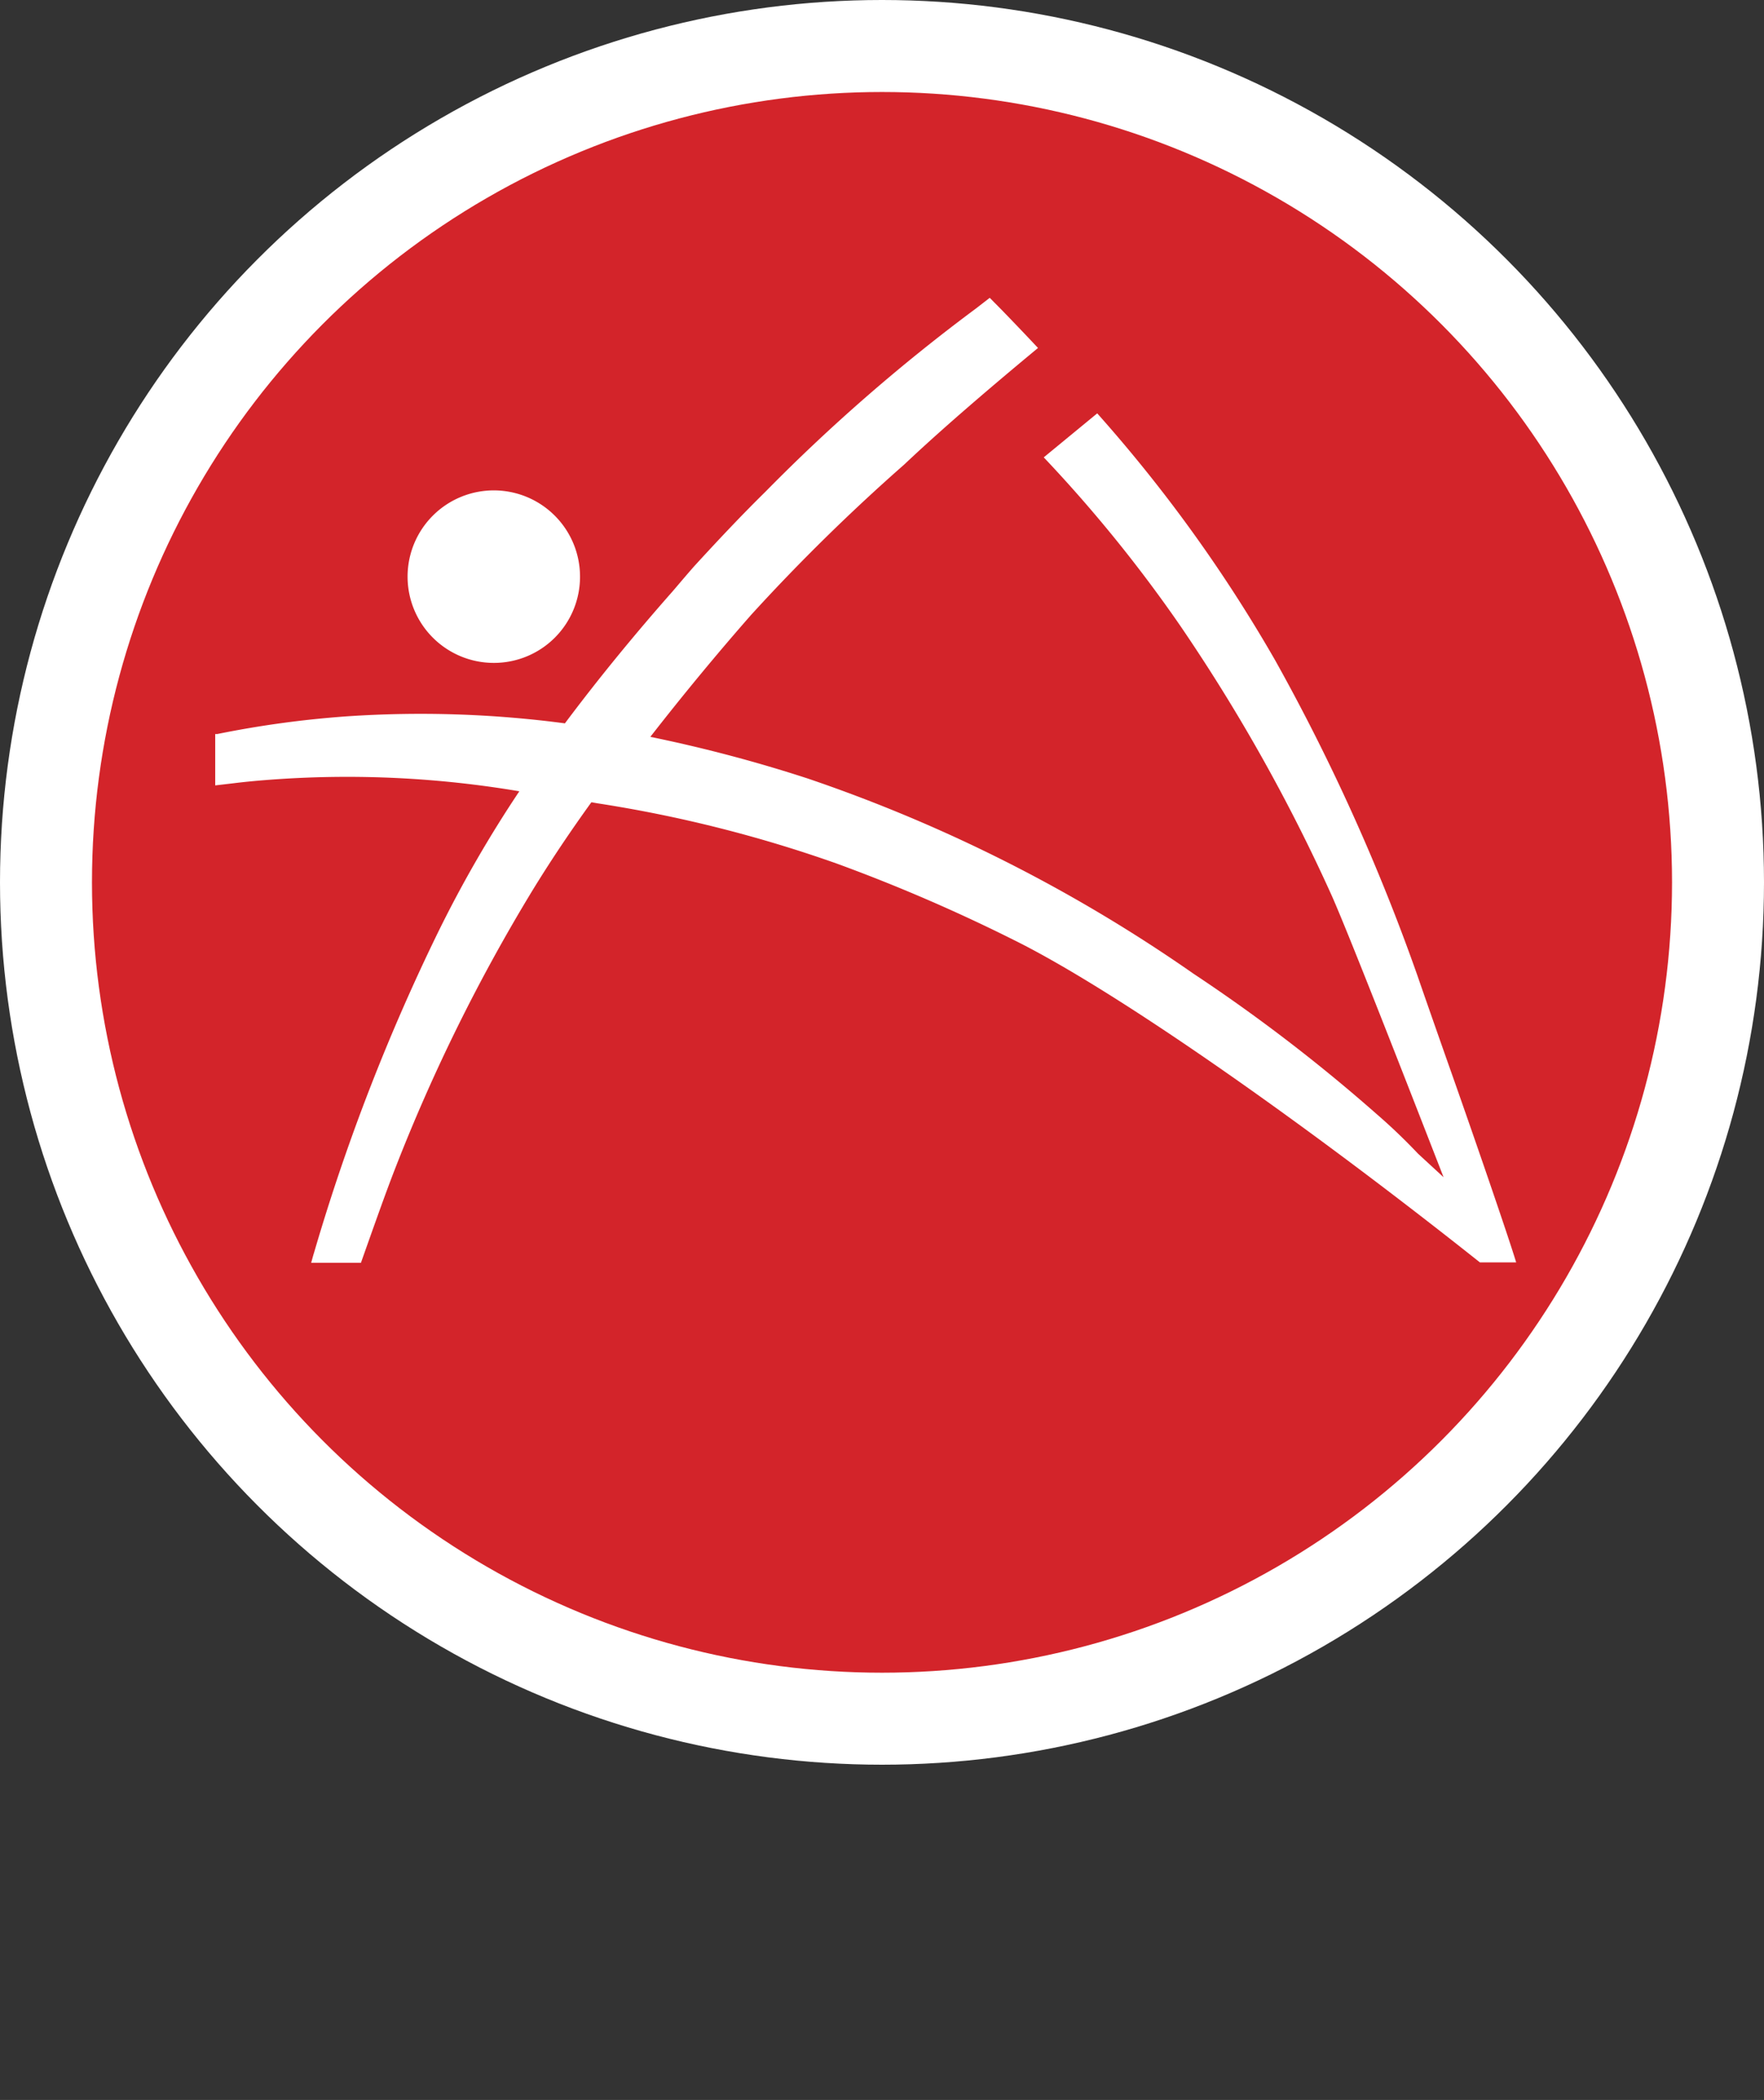
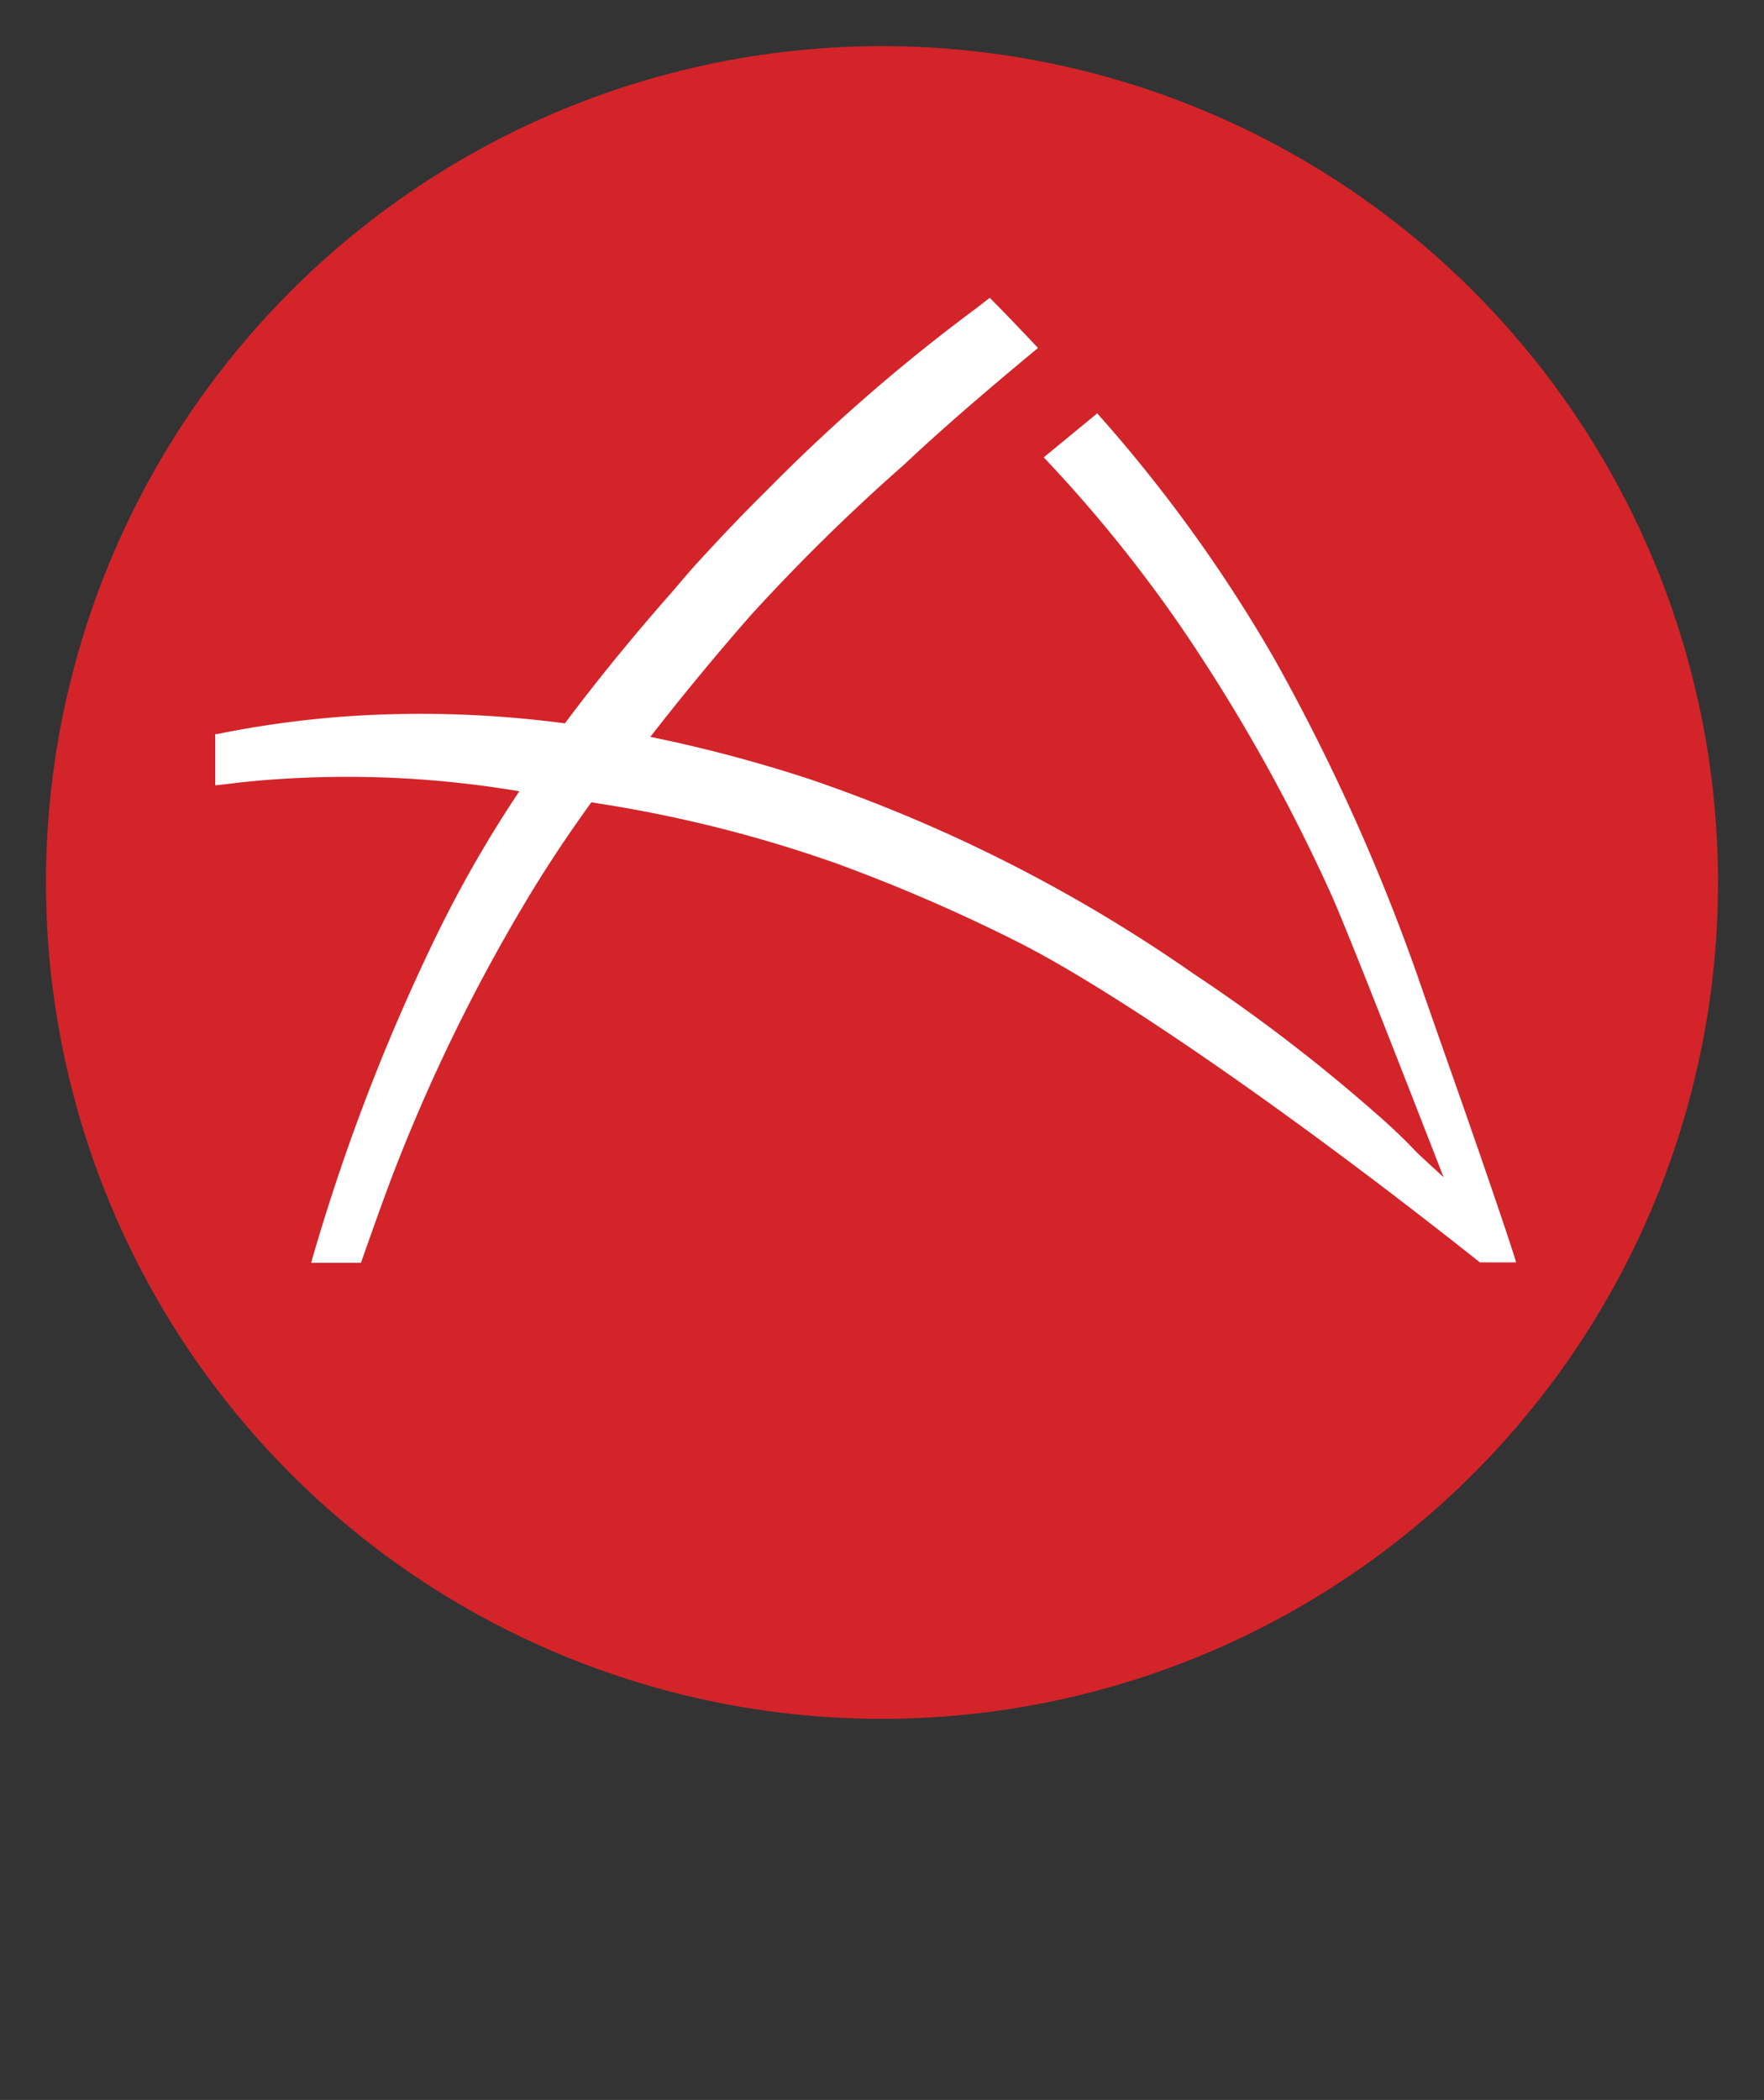
<svg xmlns="http://www.w3.org/2000/svg" width="131.96" height="157.03" viewBox="0 0 131.96 157.03">
  <rect x="0" y="0" width="131.96" height="157.03" fill="#333333" stroke="none" />
  <defs>
    <clipPath id="a">
-       <path d="M32.19,16.1A57.43,57.43,0,0,0,13.65,34.42v60.9a57.2,57.2,0,0,0,97.87-1.72V36.14a57.526,57.526,0,0,0-19.58-20Z" fill="none" />
-     </clipPath>
+       </clipPath>
    <clipPath id="b">
      <path d="M30.8,14.27a62.814,62.814,0,0,0-14.74,14v75.39a62.549,62.549,0,0,0,101-1.55V29.86a62.92,62.92,0,0,0-15.89-15.59Z" fill="none" />
    </clipPath>
  </defs>
  <g>
    <path d="M62.06,122.06A57.19,57.19,0,1,0,4.88,64.86v.01a57.191,57.191,0,0,0,57.18,57.19" fill="#004b82" />
    <g clip-path="url(#a)">
      <g>
        <path d="M18.15,50.98a75.8,75.8,0,0,1,17.59.88,88.19,88.19,0,0,0-5.79,10.06,146.938,146.938,0,0,0-9.06,23.35c-.08.25-.15.5-.22.75h3.61c.94-2.72,1.77-5,2.47-6.81A127.719,127.719,0,0,1,36.75,59q2-3.27,4.25-6.34l.45.07a95.454,95.454,0,0,1,17.33,4.36,125.9,125.9,0,0,1,12.77,5.55c7.1,3.51,20.36,12.69,33.82,23.38h2.62c-.54-1.81-3.25-9.63-5-14.74-.88-2.51-1.66-4.75-2.11-6a147.851,147.851,0,0,0-10.35-22.9,105.285,105.285,0,0,0-12.88-17.9l-3.9,3.19a101.381,101.381,0,0,1,9.9,12.16,127.2,127.2,0,0,1,11,19.64c1.28,2.87,5.18,12.91,8.07,20.38l-1.84-1.7c-.94-1-2-2-3-2.92A122.057,122.057,0,0,0,84.65,65.08a111.553,111.553,0,0,0-28-14.15,103.147,103.147,0,0,0-11.42-3c2.33-3,4.79-6,7.3-8.84A142.7,142.7,0,0,1,63.65,28.17c2.47-2.32,5.7-5.12,9.73-8.43-.9-.92-1.73-1.84-2.68-2.77l-.86-.87-1,.79A131.9,131.9,0,0,0,53.65,30.13c-1.75,1.73-3.46,3.54-5.16,5.39h0l-1.64,1.75c-2.7,3.06-5.34,6.27-7.85,9.61a80.133,80.133,0,0,0-15.72-.51,72.745,72.745,0,0,0-9.49,1.3h-.14v3.72l1.33-.12c1-.12,2.12-.22,3.17-.29" fill="#fff" />
        <path d="M40.14,36.27a6.25,6.25,0,1,0-6.25,6.25,6.25,6.25,0,0,0,6.25-6.25" fill="#fff" />
        <path d="M44.45,150.79a6.25,6.25,0,1,0-6.26,6.24h.01a6.24,6.24,0,0,0,6.25-6.23v-.01" fill="#05559c" />
      </g>
    </g>
    <path d="M65.99,128.53a62.54,62.54,0,1,0-.02,0h.02" fill="#d3242a" />
    <g clip-path="url(#b)">
      <g>
        <path d="M20.7,58.27a77.368,77.368,0,0,1,18.15.9,91.508,91.508,0,0,0-6,10.38,151.417,151.417,0,0,0-9.35,24.1c-.08.25-.15.52-.22.78H27c1-2.82,1.82-5.15,2.54-7A132.407,132.407,0,0,1,39.86,66.54c1.38-2.25,2.85-4.43,4.38-6.55l.46.08a98.783,98.783,0,0,1,17.88,4.5,126.731,126.731,0,0,1,13.22,5.7c7.32,3.61,21,13.09,34.91,24.13h2.71c-.56-1.88-3.36-10-5.21-15.22-.91-2.59-1.72-4.9-2.18-6.24A151.727,151.727,0,0,0,95.4,49.39,109.949,109.949,0,0,0,82.08,30.91l-4,3.29A105.358,105.358,0,0,1,88.27,46.76,132.2,132.2,0,0,1,99.65,67.03c1.32,3,5.35,13.32,8.34,21l-1.91-1.76a42.763,42.763,0,0,0-3.14-3A126.123,126.123,0,0,0,89.28,72.81a114.991,114.991,0,0,0-28.87-14.6A107.961,107.961,0,0,0,48.65,55.1c2.4-3.08,4.93-6.15,7.53-9.11A145.263,145.263,0,0,1,67.65,34.73c2.54-2.4,5.87-5.29,10-8.71-.89-.95-1.79-1.89-2.72-2.85l-.89-.9-1.06.82a134.461,134.461,0,0,0-15.7,13.66c-1.81,1.78-3.57,3.65-5.32,5.56h0c-.55.62-1.07,1.24-1.6,1.86-2.79,3.16-5.51,6.46-8.1,9.92a82.228,82.228,0,0,0-16.23-.53,75.634,75.634,0,0,0-9.78,1.33H16.1v3.84l1.37-.16c1.05-.13,2.18-.23,3.23-.3" fill="#fff" />
-         <path d="M43.39,43.13a6.45,6.45,0,1,0-6.46,6.44h.02a6.44,6.44,0,0,0,6.44-6.44h0" fill="#fff" />
      </g>
    </g>
-     <circle cx="65.98" cy="65.98" r="62.54" fill="none" stroke="#fff" stroke-width="6.88" />
  </g>
</svg>